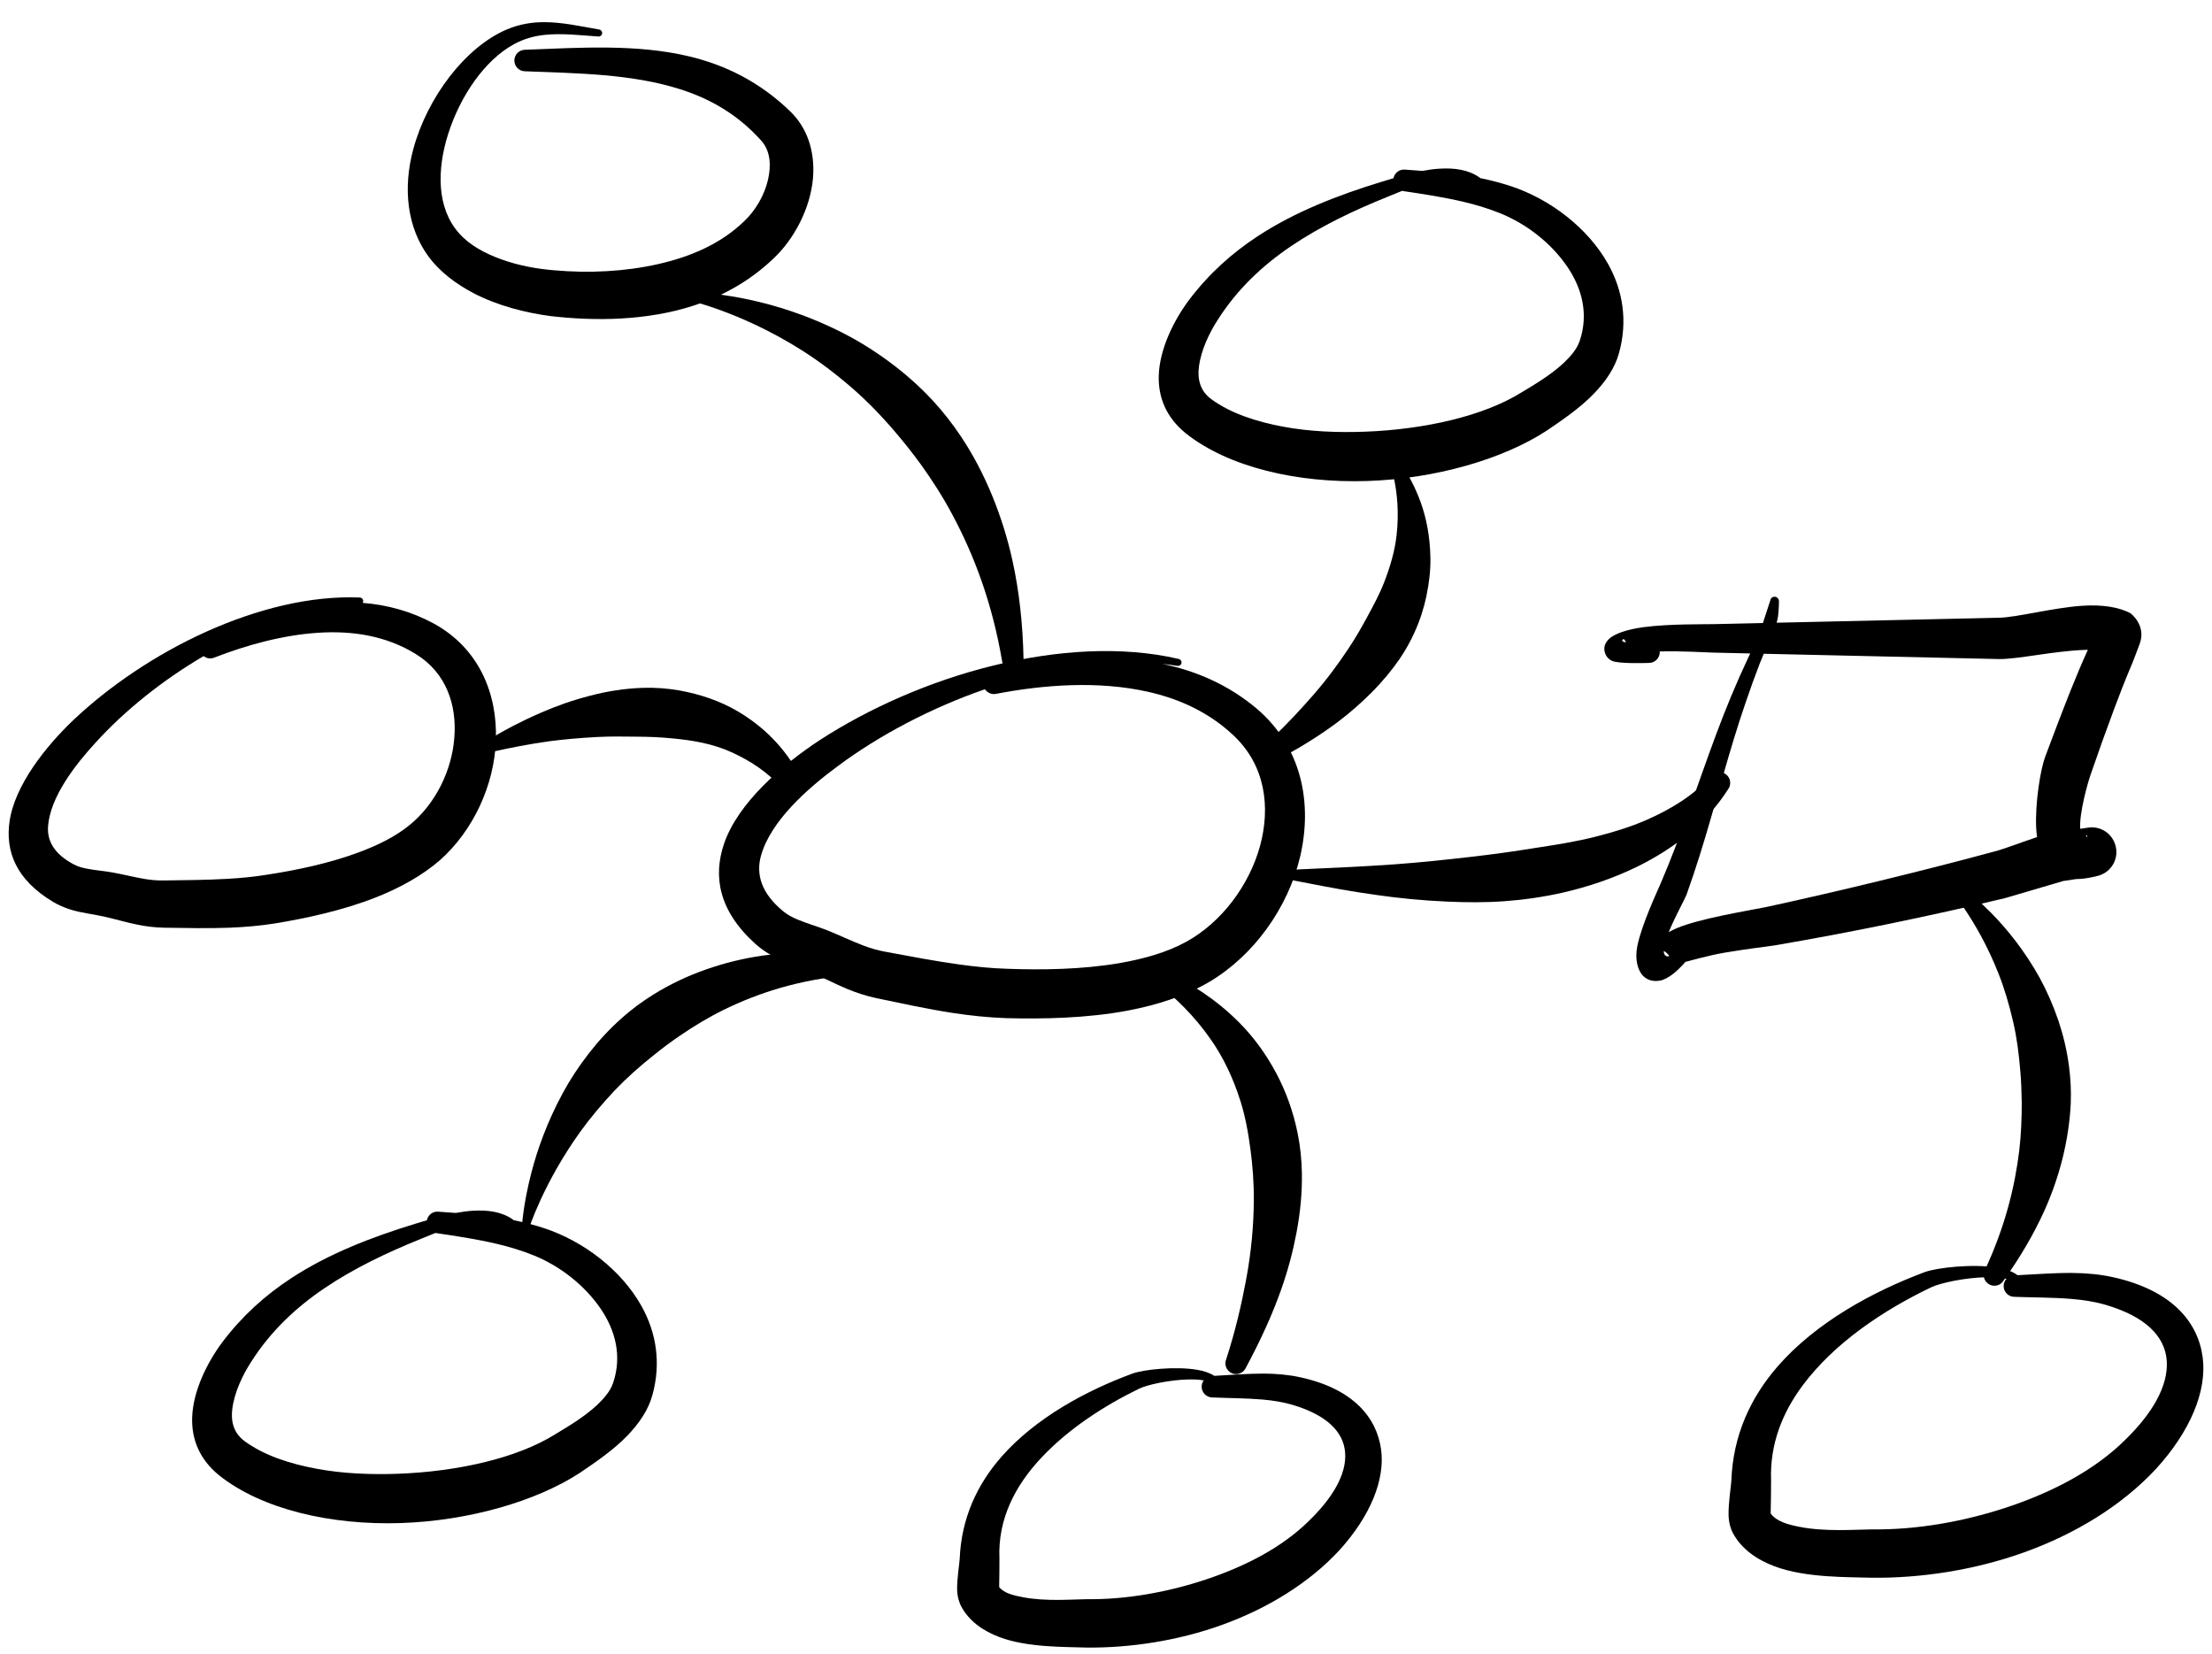
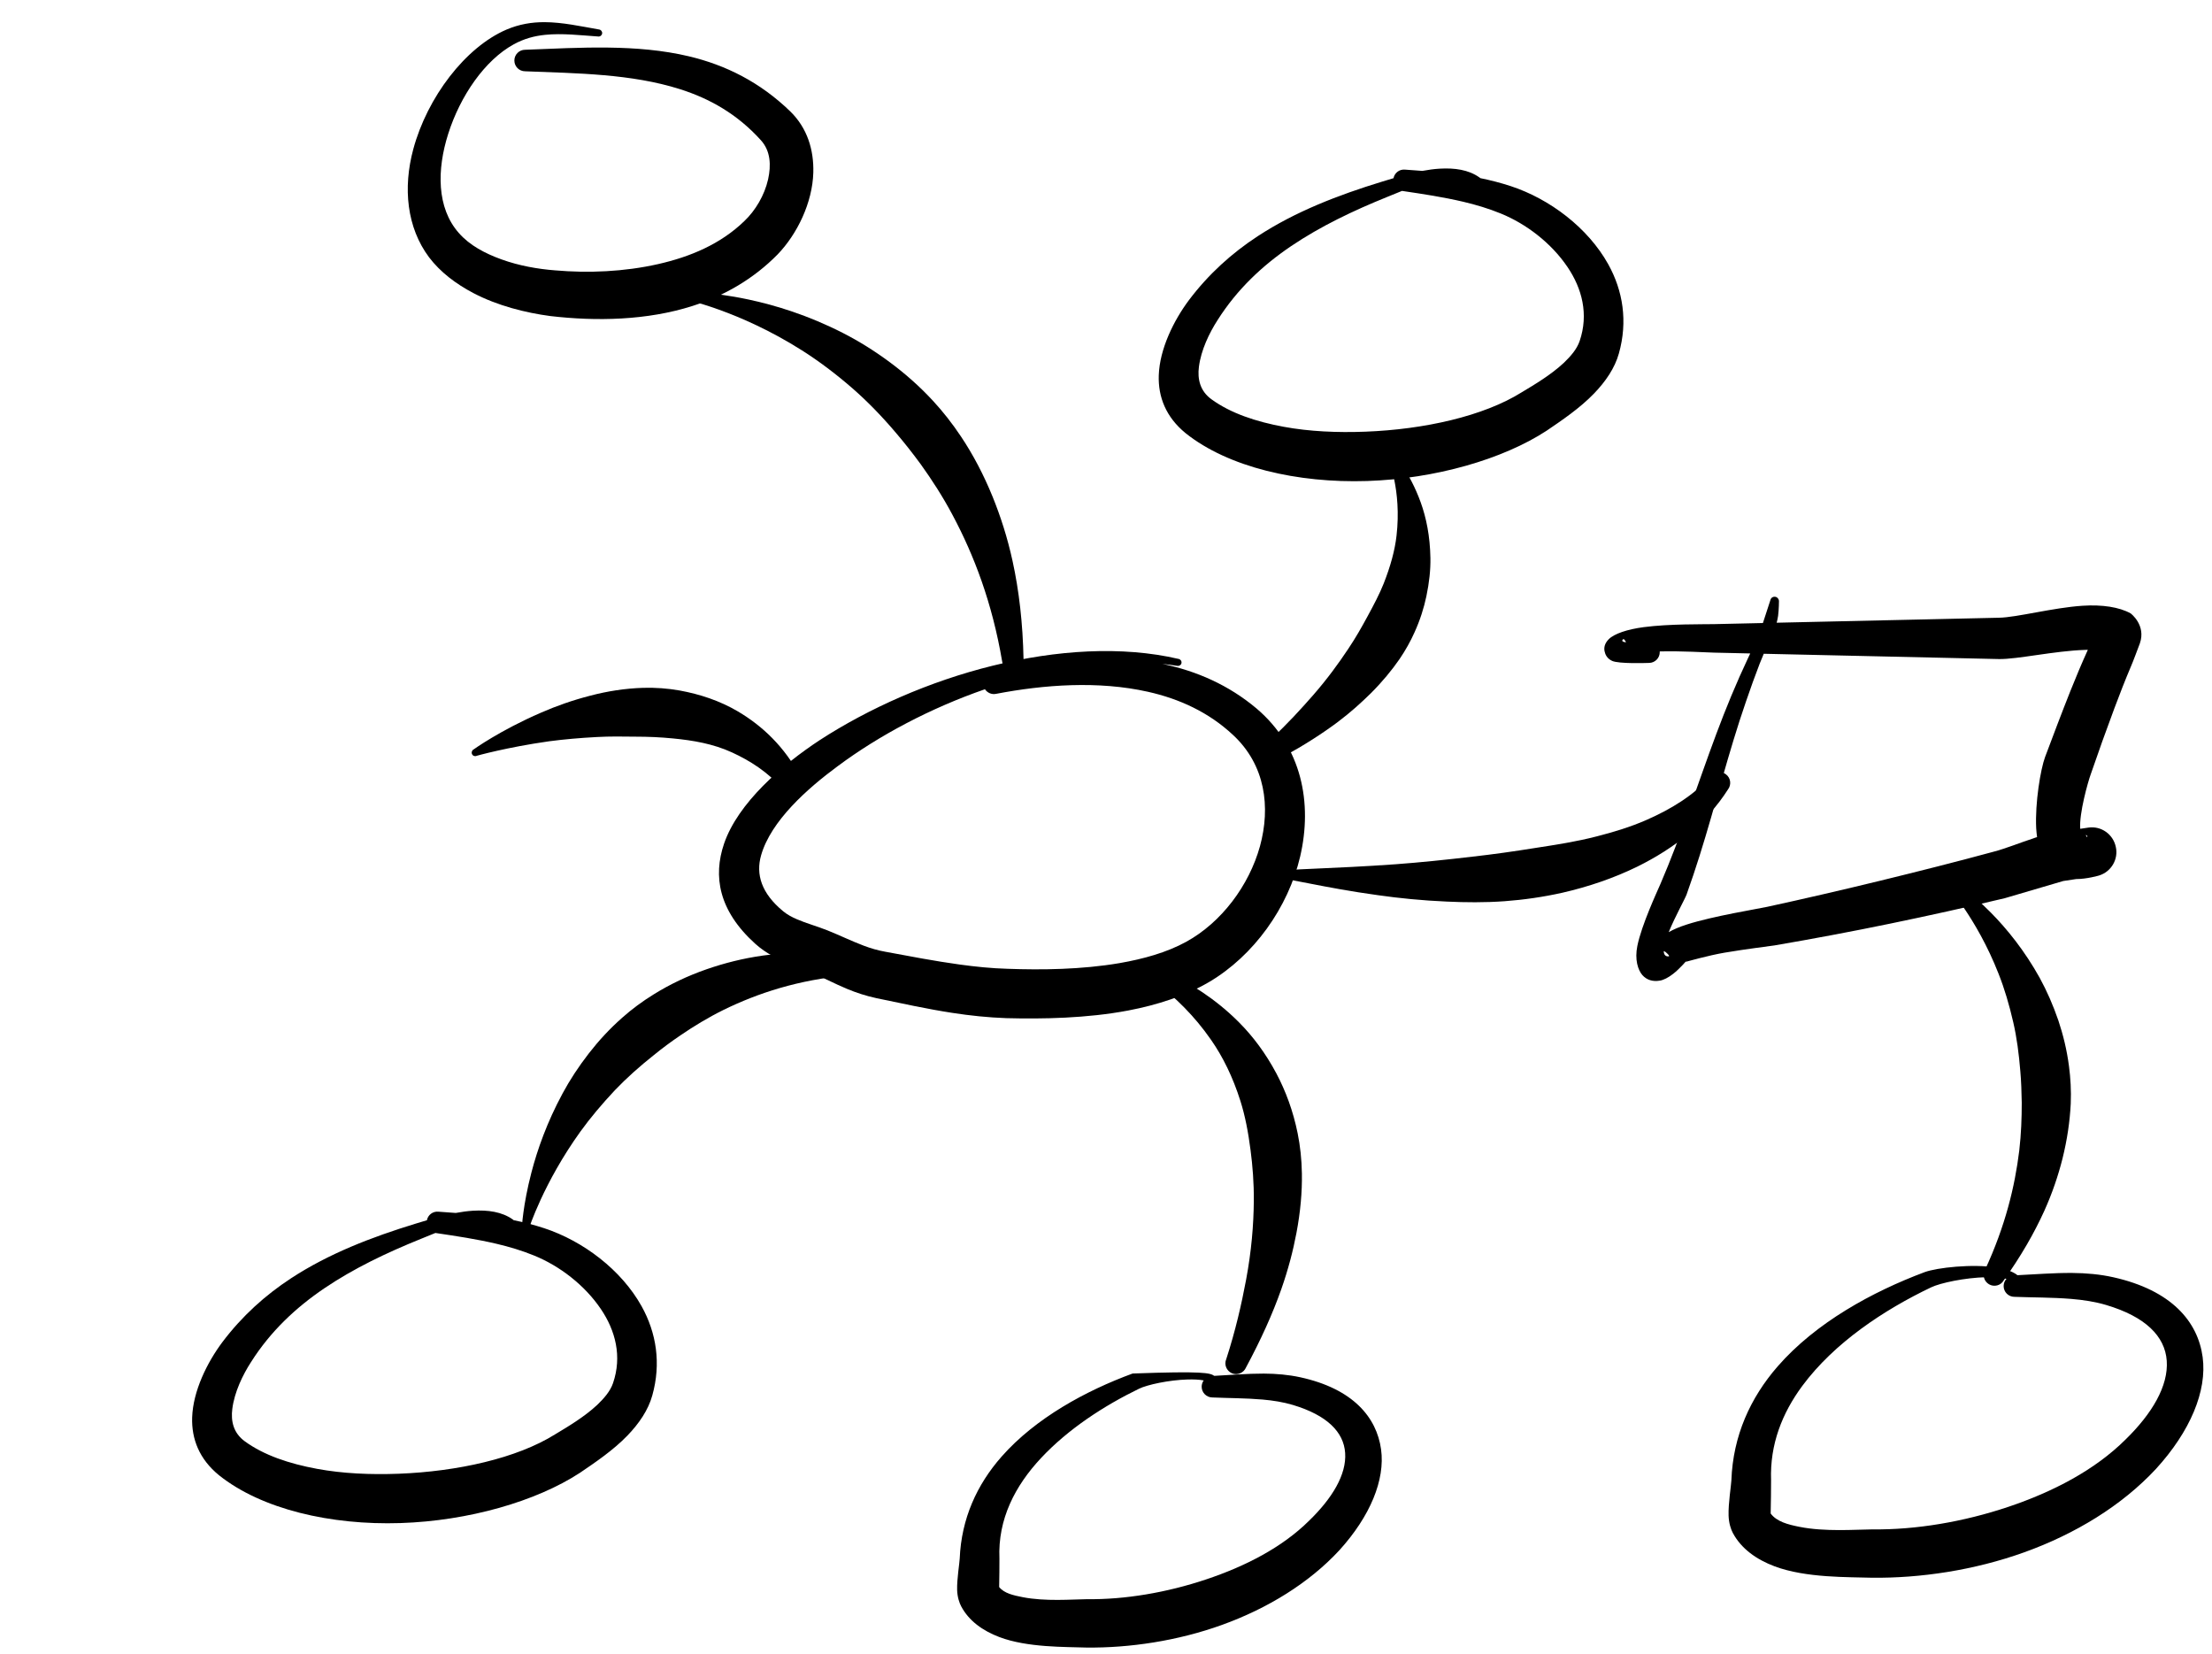
<svg xmlns="http://www.w3.org/2000/svg" width="100%" height="100%" viewBox="0 0 388 290" version="1.1" xml:space="preserve" style="fill-rule:evenodd;clip-rule:evenodd;stroke-linejoin:round;stroke-miterlimit:2;">
  <g transform="matrix(1,0,0,1,-873.812,-403.046)">
    <g transform="matrix(3.6,0.707,-0.718,3.657,-1880.27,-3728.78)">
      <path d="M1014.24,965.597C1015.91,965.612 1017.55,965.973 1019.07,966.802C1021.56,968.174 1022.57,970.67 1022.48,973.236C1022.39,975.718 1021.21,978.248 1019.36,979.865C1018.38,980.716 1017.15,981.39 1015.83,981.912C1013.96,982.649 1011.9,983.083 1010.17,983.372C1009.32,983.505 1008.47,983.581 1007.61,983.616C1006.38,983.667 1005.14,983.638 1003.9,983.625C1003.38,983.616 1002.9,983.555 1002.43,983.461C1001.81,983.337 1001.21,983.157 1000.54,983.01C999.866,982.861 999.251,982.813 998.642,982.618C998.331,982.519 998.021,982.391 997.71,982.207C995.688,981.01 995.115,979.471 995.333,977.878C995.61,975.867 997.326,973.711 998.871,972.222C1000.87,970.317 1003.47,968.514 1006.3,967.218C1009.13,965.919 1012.16,965.124 1014.96,965.22C1015.05,965.22 1015.13,965.295 1015.13,965.386C1015.13,965.478 1015.05,965.552 1014.96,965.552C1014.72,965.56 1014.48,965.576 1014.24,965.597ZM1006.15,968.377C1003.77,969.742 1001.61,971.468 999.958,973.257C998.739,974.567 997.323,976.39 997.178,978.077C997.099,978.996 997.534,979.822 998.725,980.456C998.966,980.584 999.204,980.651 999.442,980.702C999.935,980.808 1000.43,980.838 1000.98,980.939C1001.63,981.061 1002.22,981.217 1002.83,981.318C1003.17,981.374 1003.52,981.408 1003.9,981.401C1005.1,981.388 1006.3,981.385 1007.5,981.317C1008.26,981.274 1009.03,981.205 1009.79,981.079C1011.38,980.83 1013.26,980.448 1014.99,979.801C1016.07,979.393 1017.1,978.887 1017.92,978.212C1019.39,977.002 1020.35,975.054 1020.5,973.127C1020.64,971.228 1020.01,969.333 1018.21,968.237C1016.86,967.408 1015.36,967.055 1013.82,967.015C1011.39,966.951 1008.88,967.629 1006.72,968.486C1006.52,968.571 1006.3,968.521 1006.15,968.377Z" />
    </g>
    <g transform="matrix(3.103,0,0,3.103,-2212.52,-2487.14)">
-       <path d="M1015.13,965.489C1016.52,965.6 1017.87,965.967 1019.14,966.653C1021.7,968.05 1022.75,970.611 1022.66,973.245C1022.58,975.786 1021.37,978.377 1019.49,980.038C1018.49,980.906 1017.24,981.595 1015.89,982.13C1014.01,982.873 1011.95,983.311 1010.2,983.603C1009.35,983.737 1008.49,983.813 1007.62,983.848C1006.38,983.897 1005.14,983.864 1003.9,983.848C1003.37,983.837 1002.88,983.775 1002.4,983.677C1001.77,983.55 1001.17,983.368 1000.5,983.218C999.825,983.066 999.206,983.015 998.593,982.817C998.271,982.712 997.948,982.58 997.625,982.386C995.521,981.128 994.931,979.518 995.166,977.858C995.455,975.812 997.197,973.618 998.776,972.112C1000.79,970.208 1003.43,968.406 1006.28,967.123C1009.12,965.844 1012.16,965.071 1014.96,965.187C1015.07,965.187 1015.16,965.276 1015.16,965.386C1015.16,965.424 1015.15,965.459 1015.13,965.489ZM1006.14,968.498C1003.8,969.868 1001.67,971.588 1000.05,973.367C998.865,974.657 997.48,976.446 997.346,978.1C997.277,978.951 997.706,979.695 998.809,980.276C999.036,980.396 999.26,980.453 999.483,980.5C999.974,980.604 1000.47,980.632 1001.01,980.73C1001.66,980.849 1002.25,981.003 1002.86,981.102C1003.2,981.155 1003.53,981.185 1003.9,981.178C1005.1,981.162 1006.3,981.155 1007.49,981.086C1008.25,981.042 1009,980.973 1009.76,980.847C1011.34,980.603 1013.2,980.226 1014.91,979.589C1015.98,979.19 1016.99,978.7 1017.79,978.039C1019.23,976.87 1020.17,974.983 1020.31,973.114C1020.46,971.283 1019.87,969.45 1018.14,968.386C1016.47,967.35 1014.56,967.056 1012.64,967.177C1010.6,967.306 1008.56,967.878 1006.75,968.58C1006.54,968.671 1006.31,968.632 1006.14,968.498Z" />
-     </g>
+       </g>
    <g transform="matrix(3.103,0,0,3.103,-1969.83,-2280.05)">
-       <path d="M985.058,942.438C985.952,942.395 986.908,942.307 987.857,942.31C988.56,942.313 989.255,942.374 989.919,942.518C992.902,943.169 994.235,944.782 994.486,946.59C994.725,948.317 993.869,950.374 992.134,952.289C990.411,954.154 988.058,955.588 985.502,956.511C982.974,957.424 980.255,957.82 977.836,957.794C976.646,957.752 974.489,957.801 972.912,957.202C971.962,956.842 971.186,956.283 970.752,955.466C970.644,955.261 970.534,954.938 970.522,954.534C970.505,953.932 970.66,953.004 970.668,952.763C970.761,950.51 971.64,948.585 973.035,947.002C974.963,944.813 977.811,943.273 980.441,942.306C981.068,942.079 982.847,941.891 984.065,942.091C984.476,942.159 984.82,942.276 985.058,942.438ZM984.46,942.696C984.199,942.645 983.878,942.634 983.535,942.644C982.499,942.673 981.267,942.939 980.806,943.165C978.86,944.109 976.811,945.425 975.252,947.097C973.805,948.65 972.817,950.529 972.913,952.763C972.92,952.961 972.903,954.059 972.898,954.374C973.185,954.731 973.703,954.843 974.232,954.947C975.505,955.196 976.991,955.071 977.868,955.06C979.994,955.087 982.367,954.69 984.607,953.939C986.798,953.206 988.88,952.146 990.415,950.628C991.721,949.362 992.538,948.022 992.456,946.798C992.377,945.607 991.425,944.662 989.513,944.086C988.963,943.92 988.381,943.829 987.79,943.777C986.831,943.694 985.856,943.699 984.953,943.659C984.618,943.659 984.345,943.387 984.345,943.051C984.345,942.919 984.388,942.796 984.46,942.696ZM972.83,954.277C972.83,954.277 972.83,954.276 972.829,954.276C972.83,954.276 972.83,954.277 972.83,954.277Z" />
+       <path d="M985.058,942.438C985.952,942.395 986.908,942.307 987.857,942.31C988.56,942.313 989.255,942.374 989.919,942.518C992.902,943.169 994.235,944.782 994.486,946.59C994.725,948.317 993.869,950.374 992.134,952.289C990.411,954.154 988.058,955.588 985.502,956.511C982.974,957.424 980.255,957.82 977.836,957.794C976.646,957.752 974.489,957.801 972.912,957.202C971.962,956.842 971.186,956.283 970.752,955.466C970.644,955.261 970.534,954.938 970.522,954.534C970.505,953.932 970.66,953.004 970.668,952.763C970.761,950.51 971.64,948.585 973.035,947.002C974.963,944.813 977.811,943.273 980.441,942.306C984.476,942.159 984.82,942.276 985.058,942.438ZM984.46,942.696C984.199,942.645 983.878,942.634 983.535,942.644C982.499,942.673 981.267,942.939 980.806,943.165C978.86,944.109 976.811,945.425 975.252,947.097C973.805,948.65 972.817,950.529 972.913,952.763C972.92,952.961 972.903,954.059 972.898,954.374C973.185,954.731 973.703,954.843 974.232,954.947C975.505,955.196 976.991,955.071 977.868,955.06C979.994,955.087 982.367,954.69 984.607,953.939C986.798,953.206 988.88,952.146 990.415,950.628C991.721,949.362 992.538,948.022 992.456,946.798C992.377,945.607 991.425,944.662 989.513,944.086C988.963,943.92 988.381,943.829 987.79,943.777C986.831,943.694 985.856,943.699 984.953,943.659C984.618,943.659 984.345,943.387 984.345,943.051C984.345,942.919 984.388,942.796 984.46,942.696ZM972.83,954.277C972.83,954.277 972.83,954.276 972.829,954.276C972.83,954.276 972.83,954.277 972.83,954.277Z" />
    </g>
    <g transform="matrix(3.507,0,0,3.507,-2227.08,-2678.69)">
      <path d="M985.108,942.507C985.986,942.467 986.924,942.387 987.853,942.395C988.549,942.401 989.238,942.462 989.896,942.609C992.815,943.259 994.13,944.829 994.369,946.602C994.597,948.3 993.747,950.318 992.035,952.193C990.322,954.037 987.985,955.452 985.45,956.363C982.939,957.266 980.24,957.662 977.838,957.636C976.659,957.598 974.523,957.653 972.96,957.066C972.043,956.721 971.293,956.184 970.871,955.398C970.77,955.206 970.67,954.903 970.658,954.526C970.638,953.926 970.79,953.002 970.798,952.763C970.879,950.538 971.746,948.636 973.114,947.066C975.021,944.878 977.851,943.332 980.462,942.355C981.083,942.126 982.851,941.932 984.062,942.123C984.507,942.194 984.874,942.323 985.108,942.507ZM984.556,942.689C984.279,942.618 983.921,942.6 983.536,942.608C982.493,942.631 981.251,942.891 980.785,943.116C978.445,944.233 975.944,945.88 974.34,948.05C973.341,949.402 972.718,950.967 972.783,952.763C972.79,952.97 972.768,954.146 972.763,954.424C973.064,954.831 973.621,954.975 974.2,955.09C975.482,955.346 976.982,955.226 977.866,955.218C980.009,955.244 982.402,954.847 984.659,954.088C986.871,953.343 988.967,952.261 990.514,950.723C991.846,949.422 992.662,948.039 992.573,946.786C992.486,945.559 991.509,944.58 989.536,943.995C988.98,943.83 988.392,943.742 987.794,943.693C986.834,943.614 985.857,943.624 984.953,943.589C984.656,943.589 984.415,943.348 984.415,943.051C984.415,942.912 984.468,942.784 984.556,942.689ZM972.71,954.345C972.71,954.345 972.71,954.345 972.71,954.345C972.71,954.345 972.71,954.345 972.71,954.345Z" />
    </g>
    <g transform="matrix(3.103,0,0,3.103,-2217.7,-2282.78)">
      <path d="M1020.43,934.523C1020.49,934.218 1020.77,934.005 1021.09,934.04C1021.41,934.063 1021.74,934.086 1022.06,934.111C1022.39,934.05 1022.72,934.004 1023.04,933.985C1023.88,933.935 1024.67,934.045 1025.28,934.476C1025.3,934.488 1025.32,934.503 1025.33,934.519C1025.91,934.637 1026.49,934.786 1027.06,934.973C1029.26,935.696 1031.42,937.323 1032.57,939.39C1033.4,940.886 1033.68,942.614 1033.17,944.428C1032.94,945.257 1032.42,946.012 1031.77,946.688C1030.96,947.53 1029.91,948.234 1029.08,948.798C1026.61,950.411 1022.78,951.514 1018.94,951.638C1015,951.766 1011.09,950.86 1008.68,948.937C1007.56,948.024 1007.12,946.881 1007.16,945.666C1007.21,944.169 1008.01,942.558 1008.87,941.409C1009.98,939.939 1011.29,938.759 1012.75,937.804C1014.88,936.41 1017.3,935.478 1019.79,934.716C1019.98,934.656 1020.2,934.59 1020.43,934.523ZM1020.91,935.242C1020.61,935.359 1020.34,935.475 1020.09,935.576C1018.17,936.352 1016.31,937.234 1014.63,938.37C1013.02,939.462 1011.59,940.8 1010.49,942.535C1010.01,943.277 1009.55,944.241 1009.43,945.181C1009.34,945.873 1009.49,946.55 1010.14,947.02C1011.22,947.806 1012.65,948.284 1014.22,948.573C1015.67,948.842 1017.25,948.91 1018.84,948.85C1022.16,948.723 1025.52,947.975 1027.68,946.622C1028.42,946.178 1029.33,945.637 1030.06,944.957C1030.44,944.59 1030.79,944.197 1030.95,943.732C1031.47,942.219 1031.09,940.758 1030.26,939.536C1029.35,938.192 1027.94,937.107 1026.49,936.518C1025.8,936.236 1025.09,936.025 1024.37,935.855C1023.24,935.59 1022.1,935.418 1020.95,935.248C1020.94,935.247 1020.92,935.245 1020.91,935.242Z" />
    </g>
    <g transform="matrix(3.103,0,0,3.103,-2048.15,-2465.53)">
      <path d="M1020.43,934.523C1020.49,934.218 1020.77,934.005 1021.09,934.04C1021.41,934.063 1021.74,934.086 1022.06,934.111C1022.39,934.05 1022.72,934.004 1023.04,933.985C1023.88,933.935 1024.67,934.045 1025.28,934.476C1025.3,934.488 1025.32,934.503 1025.33,934.519C1025.91,934.637 1026.49,934.786 1027.06,934.973C1029.26,935.696 1031.42,937.323 1032.57,939.39C1033.4,940.886 1033.68,942.614 1033.17,944.428C1032.94,945.257 1032.42,946.012 1031.77,946.688C1030.96,947.53 1029.91,948.234 1029.08,948.798C1026.61,950.411 1022.78,951.514 1018.94,951.638C1015,951.766 1011.09,950.86 1008.68,948.937C1007.56,948.024 1007.12,946.881 1007.16,945.666C1007.21,944.169 1008.01,942.558 1008.87,941.409C1009.98,939.939 1011.29,938.759 1012.75,937.804C1014.88,936.41 1017.3,935.478 1019.79,934.716C1019.98,934.656 1020.2,934.59 1020.43,934.523ZM1020.91,935.242C1020.61,935.359 1020.34,935.475 1020.09,935.576C1018.17,936.352 1016.31,937.234 1014.63,938.37C1013.02,939.462 1011.59,940.8 1010.49,942.535C1010.01,943.277 1009.55,944.241 1009.43,945.181C1009.34,945.873 1009.49,946.55 1010.14,947.02C1011.22,947.806 1012.65,948.284 1014.22,948.573C1015.67,948.842 1017.25,948.91 1018.84,948.85C1022.16,948.723 1025.52,947.975 1027.68,946.622C1028.42,946.178 1029.33,945.637 1030.06,944.957C1030.44,944.59 1030.79,944.197 1030.95,943.732C1031.47,942.219 1031.09,940.758 1030.26,939.536C1029.35,938.192 1027.94,937.107 1026.49,936.518C1025.8,936.236 1025.09,936.025 1024.37,935.855C1023.24,935.59 1022.1,935.418 1020.95,935.248C1020.94,935.247 1020.92,935.245 1020.91,935.242Z" />
    </g>
    <g transform="matrix(3.103,0,0,3.103,-1920.93,-2583.46)">
      <path d="M1000.31,997.67C1000.31,997.662 1000.32,997.654 1000.32,997.646L1000.74,996.358C1000.77,996.24 1000.89,996.167 1001.01,996.187C1001.13,996.206 1001.22,996.313 1001.22,996.436C1001.22,996.436 1001.22,996.86 1001.17,997.268C1001.15,997.403 1001.12,997.535 1001.09,997.652L1013.66,997.37C1014.67,997.352 1016.71,996.803 1018.38,996.693C1019.49,996.621 1020.46,996.767 1021.1,997.126C1021.12,997.139 1021.98,997.794 1021.62,998.821C1021.5,999.139 1021.22,999.891 1021.13,1000.09C1020.79,1000.89 1020.48,1001.69 1020.18,1002.49C1019.72,1003.72 1019.28,1004.95 1018.85,1006.2C1018.69,1006.63 1018.18,1008.44 1018.25,1009.3L1018.72,1009.23C1019.44,1009.13 1020.11,1009.61 1020.26,1010.32C1020.42,1011.02 1020,1011.73 1019.31,1011.94C1019.31,1011.94 1018.63,1012.14 1018.02,1012.14L1017.29,1012.25L1013.99,1013.22C1011.85,1013.73 1009.68,1014.21 1007.5,1014.66C1005.32,1015.11 1003.13,1015.52 1000.97,1015.89C1000.64,1015.94 999.385,1016.09 998.146,1016.3C997.252,1016.45 995.946,1016.82 995.946,1016.82C995.946,1016.82 995.998,1016.75 996.017,1016.73C996.013,1016.73 995.611,1017.21 995.235,1017.5C994.965,1017.71 994.691,1017.85 994.487,1017.88C994.077,1017.95 993.743,1017.84 993.5,1017.57C993.247,1017.28 993.058,1016.69 993.214,1015.92C993.454,1014.73 994.333,1012.85 994.518,1012.42C994.814,1011.73 995.093,1011.04 995.36,1010.34C996.447,1007.5 997.348,1004.61 998.523,1001.79C998.842,1001.03 999.142,1000.35 999.46,999.676C999.505,999.58 999.55,999.485 999.596,999.389L997.553,999.343C997.082,999.332 995.732,999.243 994.479,999.275C994.48,999.289 994.481,999.302 994.481,999.316C994.481,999.651 994.208,999.924 993.873,999.924C993.725,999.928 992.165,999.984 991.787,999.809C991.502,999.677 991.399,999.453 991.361,999.263C991.324,999.077 991.35,998.836 991.594,998.588C991.901,998.275 992.648,998.025 993.569,997.903C995.025,997.711 996.961,997.746 997.553,997.732L1000.31,997.67ZM992.574,998.76C992.513,998.623 992.433,998.516 992.372,998.632C992.333,998.705 992.422,998.743 992.574,998.76ZM1015.81,1009.77C1015.79,1009.61 1015.77,1009.44 1015.76,1009.26C1015.69,1007.82 1016.01,1005.93 1016.26,1005.25C1016.73,1004 1017.2,1002.75 1017.69,1001.52C1018,1000.74 1018.33,999.959 1018.68,999.184C1018.62,999.185 1018.56,999.187 1018.5,999.189C1016.8,999.244 1014.69,999.723 1013.66,999.706L1000.36,999.407C1000.28,999.593 1000.21,999.779 1000.13,999.966C999.867,1000.65 999.617,1001.34 999.354,1002.11C998.358,1004.99 997.643,1007.93 996.734,1010.82C996.504,1011.55 996.26,1012.28 995.999,1013.01C995.913,1013.25 995.342,1014.27 994.988,1015.14C995.25,1014.99 995.596,1014.84 996.007,1014.71C997.497,1014.23 1000.06,1013.82 1000.55,1013.71C1002.67,1013.25 1004.82,1012.75 1006.96,1012.23C1009.09,1011.71 1011.23,1011.17 1013.33,1010.6C1014.06,1010.41 1014.83,1010.09 1015.6,1009.84C1015.67,1009.81 1015.74,1009.79 1015.81,1009.77ZM994.706,1016.21C994.712,1016.4 994.791,1016.52 994.977,1016.51C995.084,1016.51 994.898,1016.34 994.851,1016.3C994.816,1016.26 994.765,1016.23 994.706,1016.21ZM1018.57,1009.64L1018.6,1009.75C1018.61,1009.75 1018.63,1009.75 1018.64,1009.74C1018.69,1009.73 1018.62,1009.68 1018.57,1009.64Z" />
    </g>
    <g transform="matrix(3.103,0,0,3.103,-1785.54,-2611.29)">
      <path d="M890.89,973.093C890.999,973.107 891.077,973.206 891.064,973.315C891.051,973.424 890.951,973.502 890.842,973.489C889.819,973.419 888.818,973.297 887.844,973.395C887.236,973.456 886.644,973.613 886.065,973.933C884.434,974.826 883.045,976.839 882.359,979.001C881.722,981.009 881.703,983.173 882.964,984.595C883.573,985.294 884.448,985.752 885.375,986.087C886.371,986.448 887.442,986.633 888.402,986.706C890.283,986.871 892.31,986.786 894.226,986.353C896.036,985.944 897.76,985.225 899.108,983.915C899.722,983.332 900.243,982.467 900.445,981.563C900.619,980.781 900.594,979.958 900.032,979.345C898.699,977.871 897.141,976.996 895.456,976.463C892.712,975.596 889.669,975.571 886.71,975.455C886.374,975.455 886.102,975.183 886.102,974.847C886.102,974.512 886.374,974.239 886.71,974.239C889.825,974.118 893.022,973.908 895.969,974.609C898.045,975.103 899.98,976.06 901.704,977.728C902.666,978.67 903.034,979.902 903.001,981.174C902.956,982.882 902.087,984.661 900.983,985.806C899.629,987.183 897.976,988.142 896.17,988.719C893.596,989.54 890.73,989.592 888.135,989.289C886.735,989.103 885.15,988.706 883.785,987.99C882.798,987.472 881.918,986.808 881.279,985.967C880.025,984.288 879.795,982.056 880.388,979.858C881.179,976.928 883.326,974.099 885.659,973.098C886.377,972.793 887.089,972.676 887.809,972.679C888.824,972.683 889.844,972.911 890.89,973.093Z" />
    </g>
    <g transform="matrix(3.103,0,0,3.103,-1897.15,-2630.06)">
      <path d="M931.593,994.368C931.483,994.358 931.402,994.262 931.411,994.152C931.421,994.043 931.517,993.961 931.627,993.971C931.627,993.971 933.104,993.934 935.312,994.404C936.842,994.73 938.689,995.299 940.626,996.286C941.53,996.746 942.435,997.307 943.331,997.975C944.157,998.59 944.966,999.298 945.727,1000.12C946.292,1000.73 946.827,1001.41 947.32,1002.15C947.995,1003.16 948.596,1004.3 949.106,1005.55C949.559,1006.67 949.946,1007.87 950.232,1009.18C950.6,1010.86 950.812,1012.7 950.853,1014.73C950.886,1015.07 950.641,1015.37 950.307,1015.4C949.973,1015.43 949.676,1015.19 949.643,1014.85C949.081,1011.54 948.055,1008.86 946.85,1006.6C946.288,1005.54 945.677,1004.6 945.046,1003.72C944.592,1003.1 944.127,1002.51 943.658,1001.96C942.854,1001.01 942.037,1000.17 941.195,999.433C940.229,998.593 939.272,997.876 938.328,997.278C934.736,995 931.593,994.368 931.593,994.368Z" />
    </g>
    <g transform="matrix(3.103,0,0,3.103,-1897.15,-2630.06)">
      <path d="M919.945,1020.19C919.847,1020.24 919.727,1020.2 919.679,1020.1C919.63,1020 919.671,1019.88 919.769,1019.83C919.769,1019.83 921.266,1018.75 923.585,1017.75C924.429,1017.38 925.36,1017.05 926.374,1016.79C927.327,1016.54 928.333,1016.38 929.358,1016.35C930.043,1016.33 930.734,1016.38 931.412,1016.5C932.561,1016.71 933.681,1017.08 934.702,1017.68C936.108,1018.51 937.335,1019.68 938.241,1021.37C938.432,1021.65 938.363,1022.03 938.088,1022.22C937.812,1022.41 937.433,1022.34 937.242,1022.07C936.377,1021.09 935.394,1020.47 934.372,1020C933.304,1019.51 932.177,1019.32 931.038,1019.21C930.334,1019.14 929.628,1019.11 928.927,1019.11C928.184,1019.1 927.454,1019.09 926.74,1019.13C925.779,1019.18 924.877,1019.26 924.04,1019.37C921.636,1019.71 919.945,1020.19 919.945,1020.19Z" />
    </g>
    <g transform="matrix(3.103,0,0,3.103,-1897.15,-2630.06)">
      <path d="M922.887,1046.93C922.868,1047.04 922.765,1047.11 922.656,1047.09C922.548,1047.07 922.475,1046.97 922.494,1046.86C922.494,1046.86 922.549,1045.61 923.033,1043.75C923.371,1042.45 923.917,1040.9 924.793,1039.28C925.207,1038.51 925.705,1037.75 926.288,1037C926.833,1036.3 927.456,1035.62 928.171,1034.99C928.711,1034.51 929.306,1034.07 929.954,1033.67C930.856,1033.11 931.856,1032.63 932.952,1032.25C933.936,1031.91 934.989,1031.64 936.13,1031.48C937.601,1031.28 939.184,1031.23 940.925,1031.38C941.261,1031.38 941.535,1031.65 941.537,1031.99C941.539,1032.32 941.268,1032.6 940.933,1032.6C938.124,1032.85 935.844,1033.6 933.899,1034.55C933.009,1034.99 932.207,1035.48 931.459,1035.99C930.928,1036.35 930.428,1036.72 929.951,1037.11C929.142,1037.75 928.406,1038.41 927.755,1039.09C927.015,1039.88 926.366,1040.65 925.81,1041.42C923.709,1044.34 922.887,1046.93 922.887,1046.93Z" />
    </g>
    <g transform="matrix(3.103,0,0,3.103,-1897.15,-2630.06)">
      <path d="M957.047,1032.18C956.943,1032.14 956.888,1032.03 956.924,1031.92C956.96,1031.82 957.074,1031.77 957.178,1031.8C957.178,1031.8 960.301,1032.5 963.047,1035.27C963.823,1036.05 964.537,1037 965.144,1038.14C965.668,1039.13 966.09,1040.25 966.349,1041.53C966.493,1042.24 966.575,1043 966.588,1043.8C966.605,1044.84 966.507,1045.96 966.282,1047.15C966.091,1048.16 965.817,1049.22 965.423,1050.34C964.93,1051.74 964.272,1053.19 963.43,1054.76C963.299,1055.07 962.941,1055.22 962.633,1055.09C962.324,1054.95 962.18,1054.6 962.312,1054.29C962.835,1052.68 963.174,1051.19 963.433,1049.81C963.74,1048.17 963.858,1046.7 963.87,1045.36C963.88,1044.32 963.801,1043.36 963.686,1042.48C963.555,1041.46 963.379,1040.54 963.113,1039.7C962.683,1038.34 962.118,1037.2 961.457,1036.25C959.5,1033.42 957.047,1032.18 957.047,1032.18Z" />
    </g>
    <g transform="matrix(3.103,0,0,3.103,-1897.15,-2630.06)">
      <path d="M971.464,1003.4C971.402,1003.31 971.426,1003.18 971.517,1003.12C971.608,1003.06 971.732,1003.08 971.794,1003.18C971.794,1003.18 972.673,1004.12 973.305,1005.87C973.62,1006.74 973.831,1007.78 973.853,1009.01C973.865,1009.69 973.786,1010.4 973.626,1011.17C973.488,1011.83 973.27,1012.52 972.952,1013.22C972.729,1013.72 972.45,1014.22 972.111,1014.72C971.669,1015.36 971.132,1016.01 970.492,1016.65C969.944,1017.19 969.336,1017.74 968.631,1018.27C967.738,1018.94 966.734,1019.58 965.573,1020.22C965.301,1020.42 964.921,1020.35 964.724,1020.08C964.528,1019.81 964.59,1019.43 964.862,1019.23C965.781,1018.38 966.534,1017.55 967.227,1016.76C968.031,1015.84 968.668,1014.96 969.22,1014.13C969.642,1013.5 969.985,1012.89 970.299,1012.31C970.659,1011.65 970.979,1011.04 971.214,1010.45C971.599,1009.47 971.844,1008.58 971.938,1007.75C972.235,1005.16 971.464,1003.4 971.464,1003.4Z" />
    </g>
    <g transform="matrix(3.103,0,0,3.103,-1897.15,-2630.06)">
      <path d="M965.263,1027.12C965.156,1027.14 965.049,1027.07 965.024,1026.97C964.999,1026.86 965.065,1026.75 965.172,1026.73C965.564,1026.59 968.291,1026.58 971.897,1026.32C973.255,1026.22 974.72,1026.07 976.242,1025.89C977.409,1025.76 978.597,1025.59 979.782,1025.4C980.953,1025.22 982.118,1025.04 983.238,1024.75C984.221,1024.5 985.168,1024.21 986.059,1023.82C987.454,1023.21 988.711,1022.44 989.709,1021.35C989.912,1021.08 990.294,1021.03 990.561,1021.24C990.828,1021.44 990.879,1021.82 990.676,1022.09C989.465,1023.99 987.668,1025.41 985.54,1026.46C984.23,1027.1 982.799,1027.59 981.314,1027.93C980.241,1028.17 979.138,1028.33 978.043,1028.41C976.933,1028.49 975.835,1028.48 974.77,1028.43C973.389,1028.37 972.086,1028.24 970.894,1028.07C967.825,1027.65 965.634,1027.07 965.263,1027.12Z" />
    </g>
    <g transform="matrix(3.103,0,0,3.103,-1897.15,-2630.06)">
      <path d="M1002.97,1027.43C1002.88,1027.36 1002.87,1027.23 1002.94,1027.15C1003.01,1027.06 1003.14,1027.05 1003.22,1027.12C1003.22,1027.12 1004.25,1027.75 1005.54,1029.06C1006.44,1029.97 1007.44,1031.2 1008.3,1032.75C1008.7,1033.48 1009.05,1034.28 1009.35,1035.15C1009.62,1035.96 1009.83,1036.81 1009.95,1037.73C1010.04,1038.41 1010.08,1039.12 1010.05,1039.85C1010,1040.85 1009.85,1041.89 1009.58,1042.97C1009.34,1043.92 1009.01,1044.9 1008.56,1045.9C1007.98,1047.18 1007.23,1048.48 1006.26,1049.84C1006.1,1050.13 1005.72,1050.23 1005.43,1050.06C1005.14,1049.89 1005.04,1049.52 1005.21,1049.23C1006.35,1046.77 1006.89,1044.54 1007.14,1042.5C1007.25,1041.55 1007.28,1040.66 1007.28,1039.8C1007.27,1039.19 1007.25,1038.59 1007.2,1038.02C1007.12,1037.04 1007,1036.11 1006.8,1035.25C1006.57,1034.25 1006.3,1033.34 1005.97,1032.51C1004.72,1029.32 1002.97,1027.43 1002.97,1027.43Z" />
    </g>
  </g>
</svg>